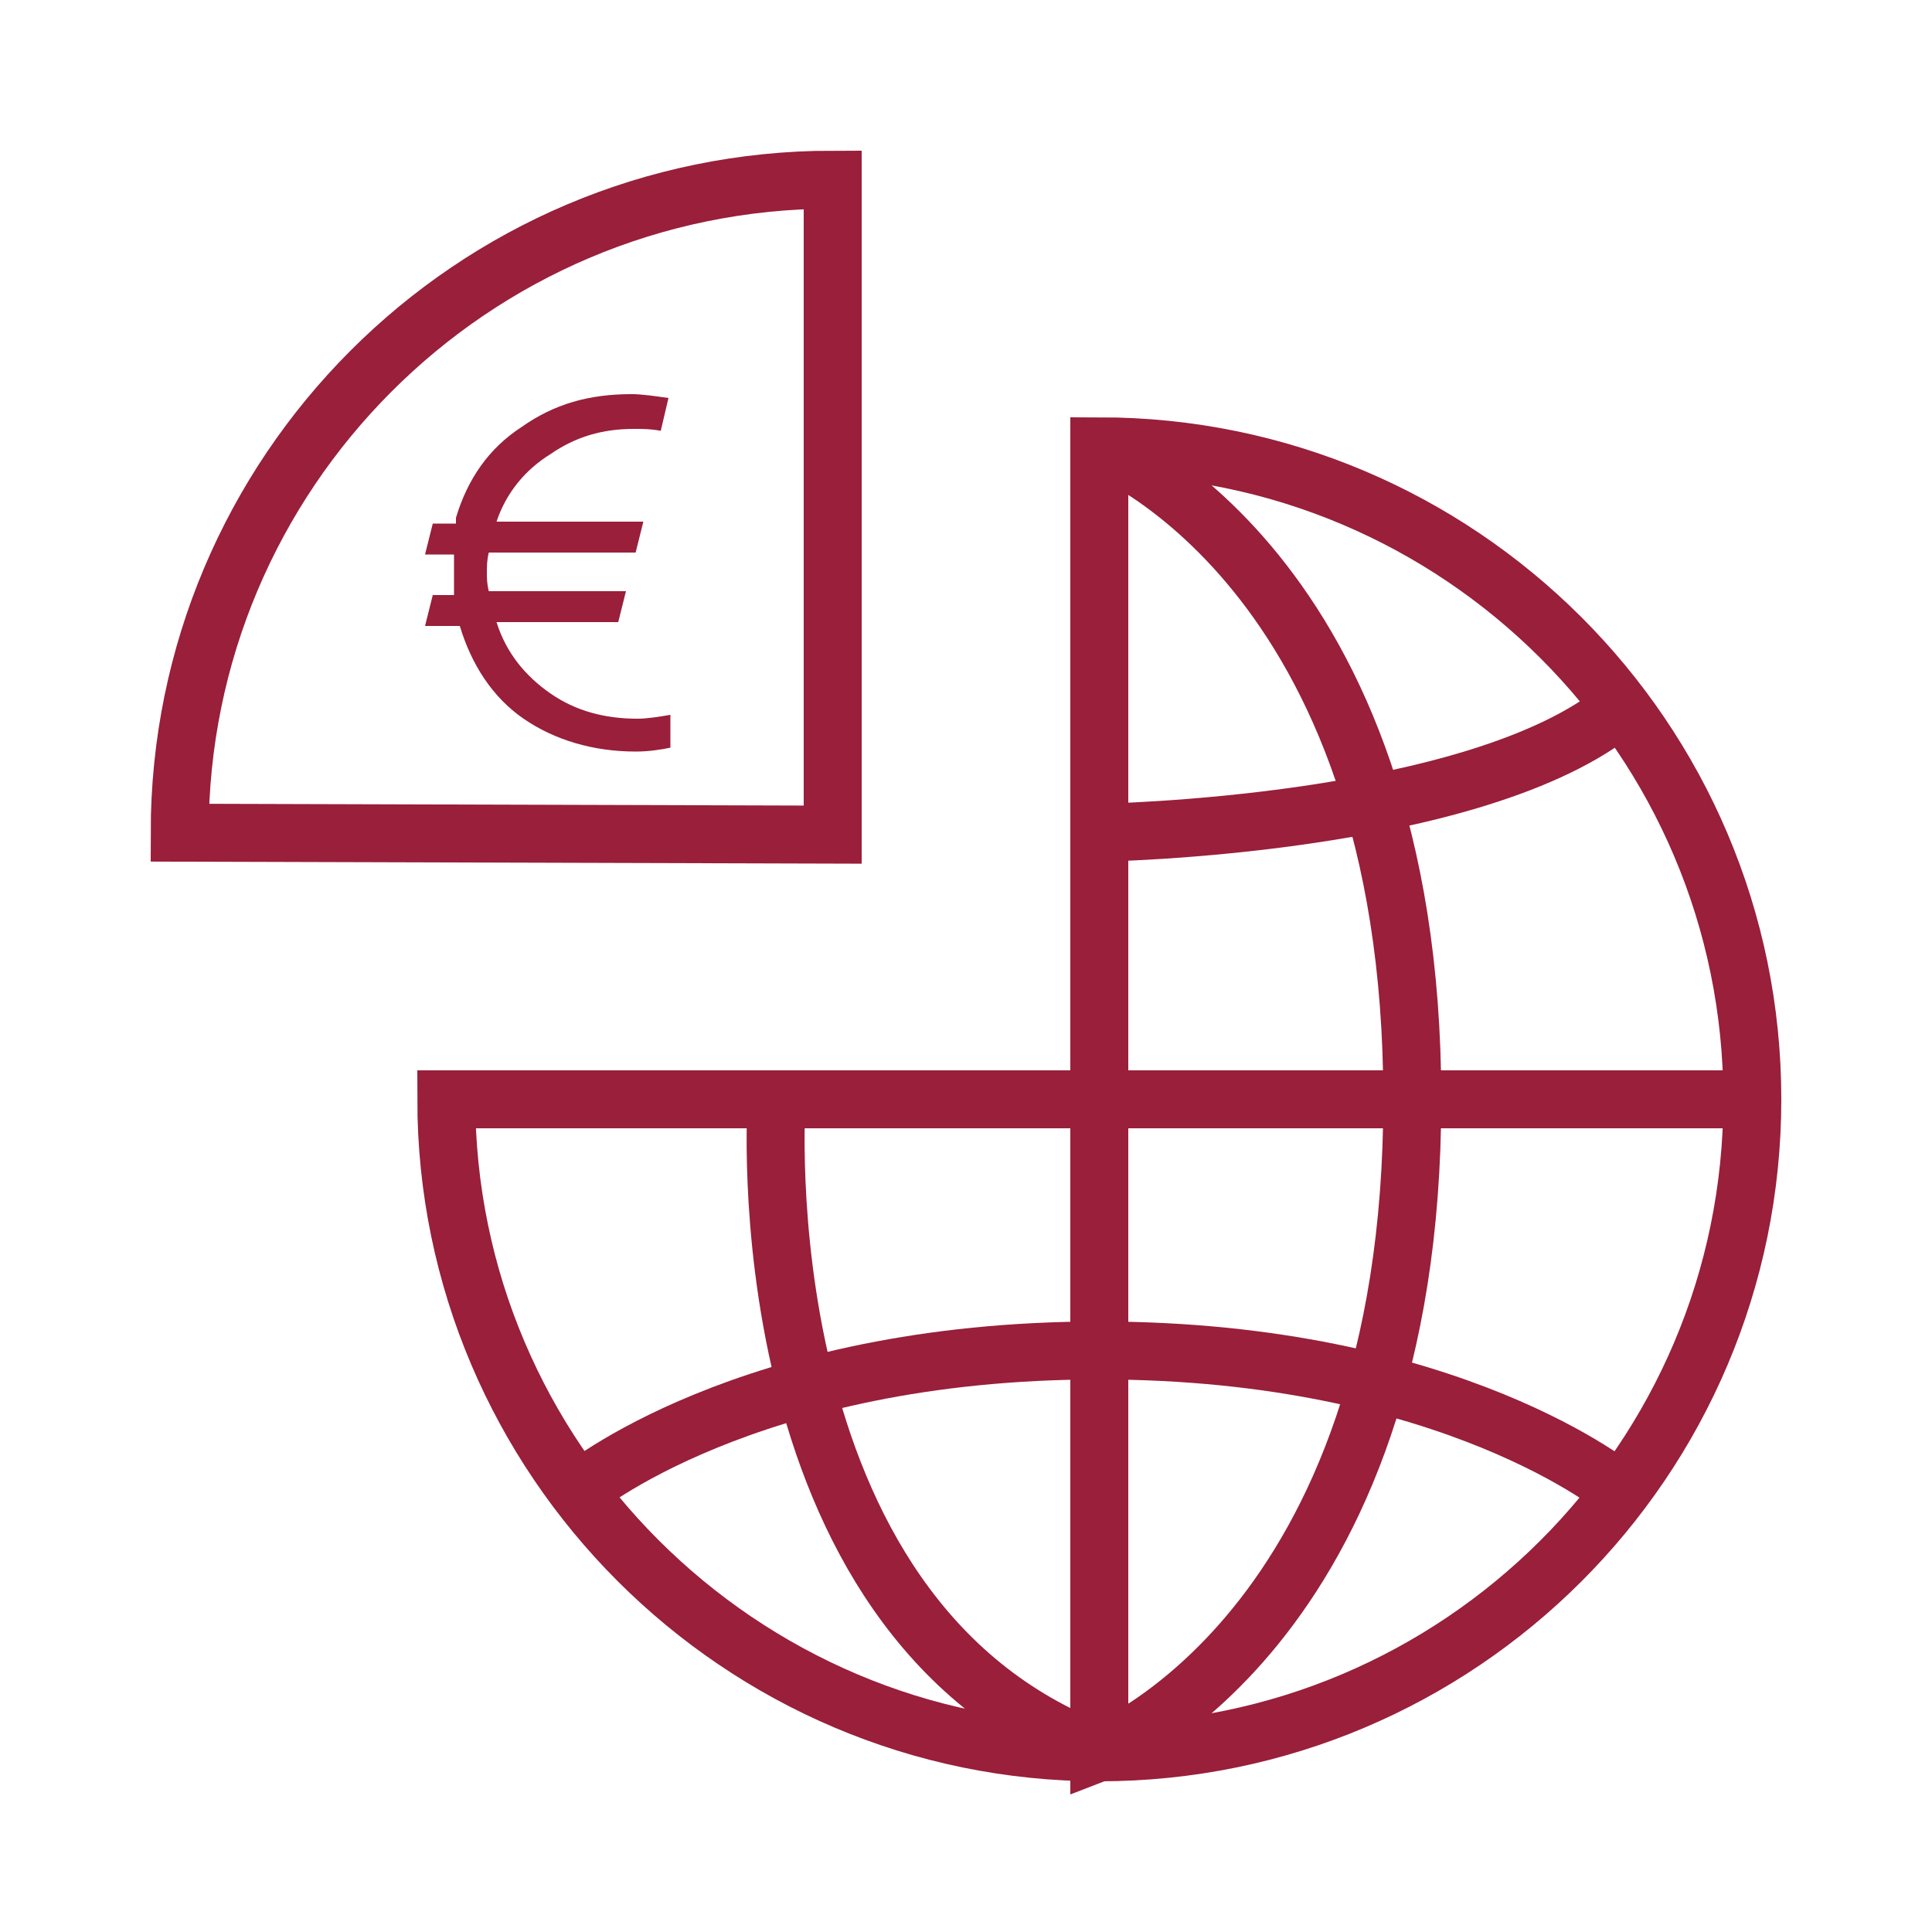
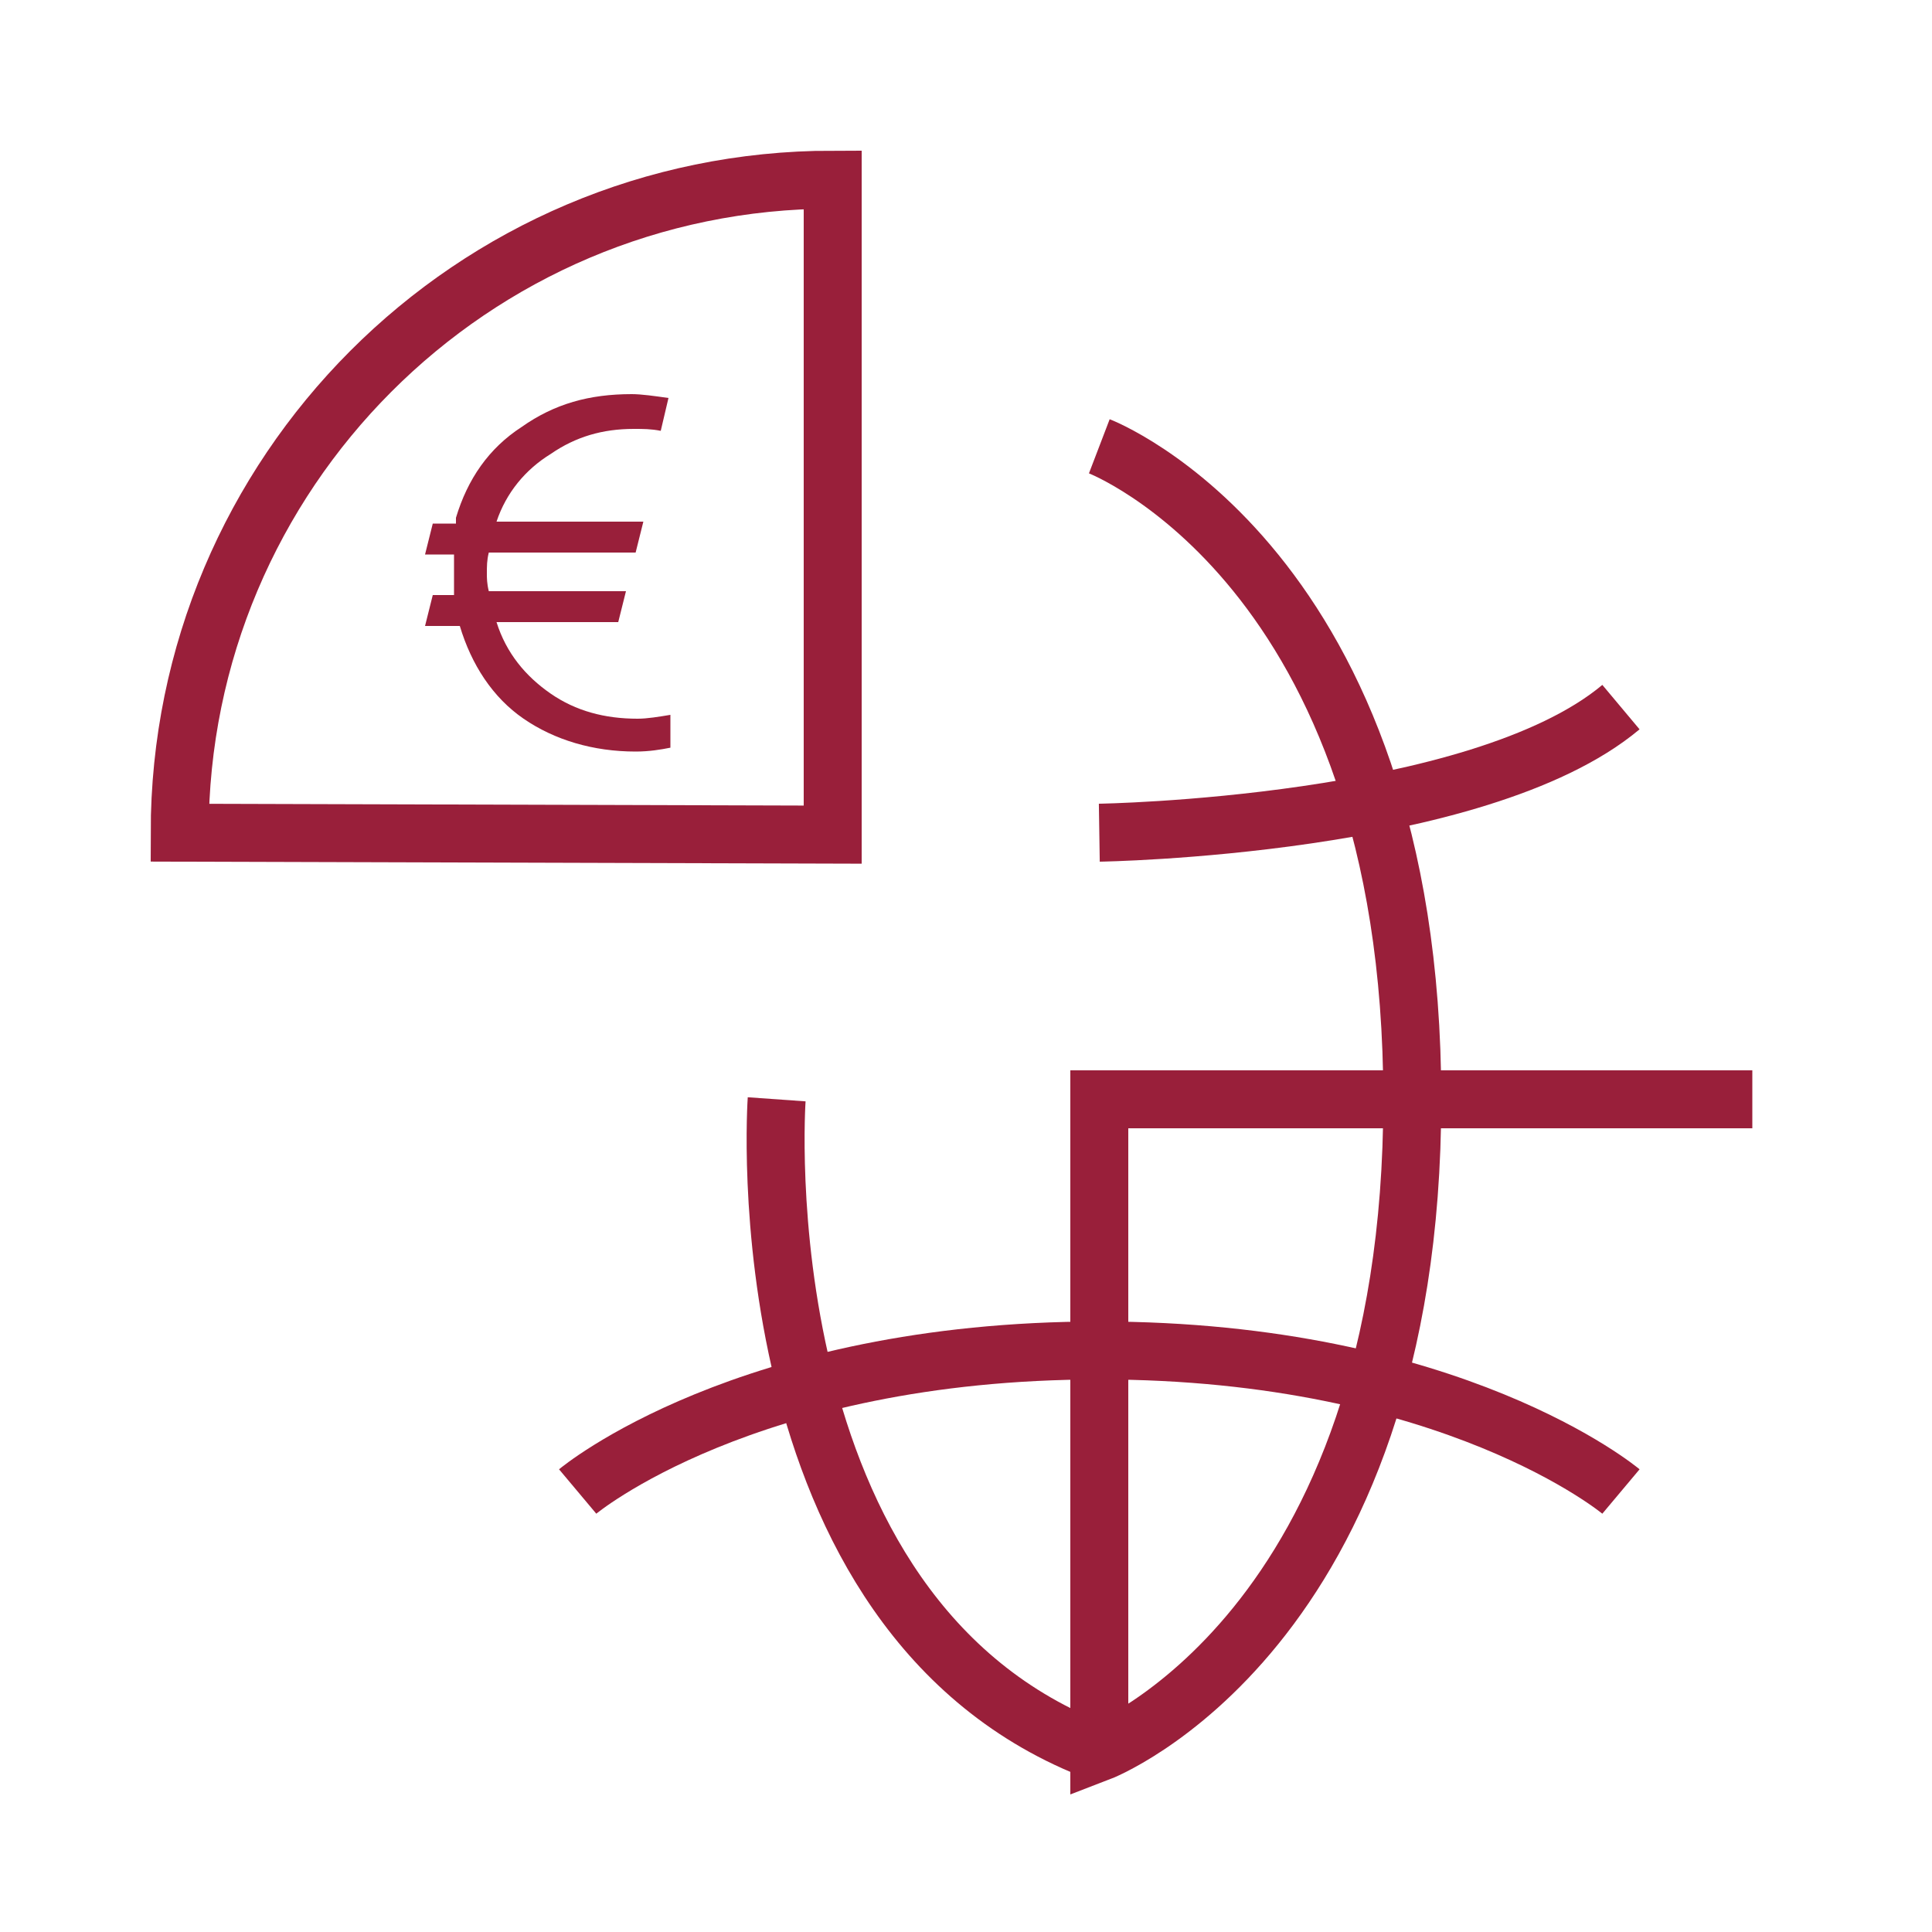
<svg xmlns="http://www.w3.org/2000/svg" version="1.1" id="Livello_1" x="0px" y="0px" viewBox="0 0 100 100" style="enable-background:new 0 0 100 100;" xml:space="preserve">
  <style type="text/css">
	.st0{fill:none;stroke:#991F3A;stroke-width:3;stroke-miterlimit:10;}
	.st1{fill:#991F3A;}
</style>
  <g>
-     <path class="st0" d="M56.9,23.1c18.6,0,33.8,15.1,33.8,33.8S75.5,90.7,56.9,90.7S23.1,75.5,23.1,56.9h33.8V23.1z" />
    <path class="st0" d="M9.3,43.1c0-18.6,15.1-33.8,33.8-33.8v33.9L9.3,43.1z" />
-     <path class="st0" d="M42.4,43.1" />
    <path class="st0" d="M29.9,77.2c0,0,8.7-7.3,27-7.3s27,7.3,27,7.3" />
    <path class="st0" d="M56.9,23.1c0,0,16.2,6.2,16.2,33.8S56.9,90.7,56.9,90.7V56.9h33.8" />
    <path class="st0" d="M40.2,56.9c0,0-1.9,26.8,16.7,33.8" />
    <path class="st0" d="M56.9,43.1c0,0,19.6-0.3,27-6.5" />
    <g>
      <path class="st1" d="M23.6,26.8c0.6-2,1.7-3.6,3.4-4.7c1.7-1.2,3.5-1.7,5.7-1.7c0.5,0,1.2,0.1,1.9,0.2l-0.4,1.7    c-0.5-0.1-0.9-0.1-1.4-0.1c-1.6,0-3,0.4-4.3,1.3c-1.3,0.8-2.3,2-2.8,3.5h7.6l-0.4,1.6h-7.6c-0.1,0.4-0.1,0.7-0.1,1.1    c0,0.2,0,0.5,0.1,0.9h7.1l-0.4,1.6h-6.3c0.5,1.6,1.5,2.8,2.8,3.7c1.3,0.9,2.8,1.3,4.5,1.3c0.5,0,1.1-0.1,1.7-0.2v1.7    c-0.5,0.1-1.1,0.2-1.8,0.2c-2.2,0-4.2-0.6-5.8-1.7s-2.7-2.8-3.3-4.8h-1.8l0.4-1.6h1.1c0-0.4,0-0.8,0-1.1c0-0.3,0-0.6,0-1h-1.5    l0.4-1.6H23.6z" />
    </g>
  </g>
</svg>